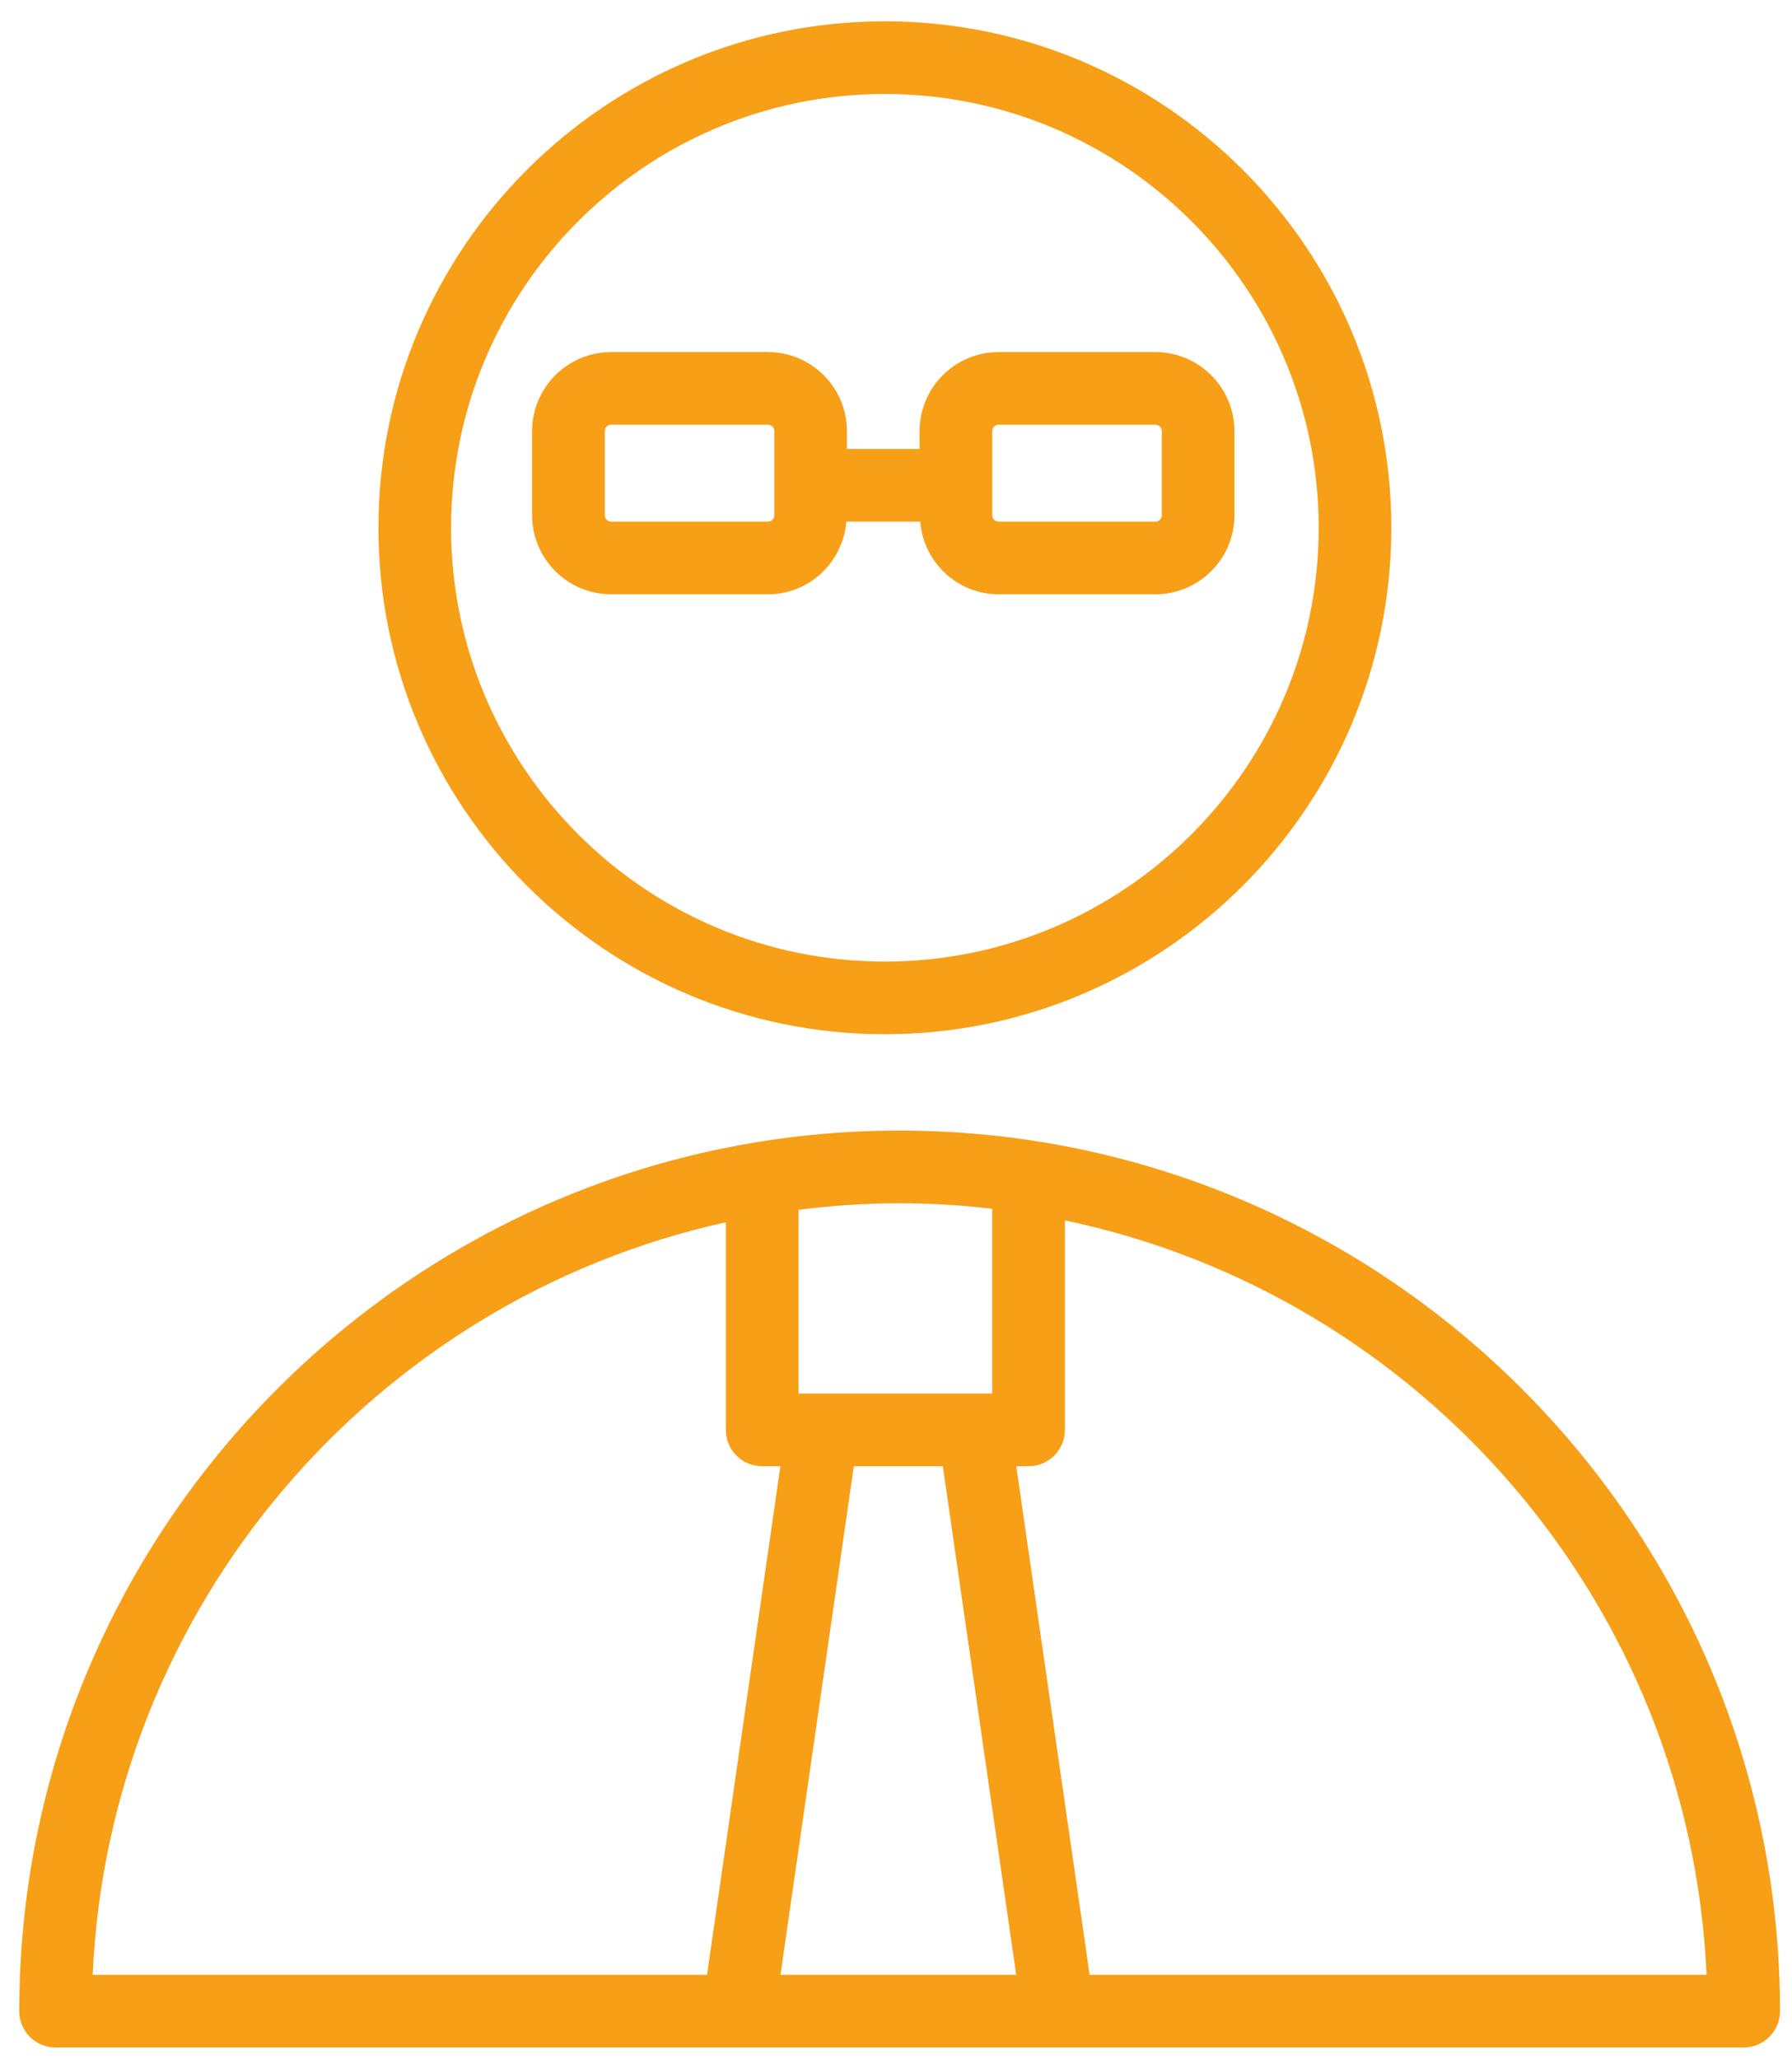
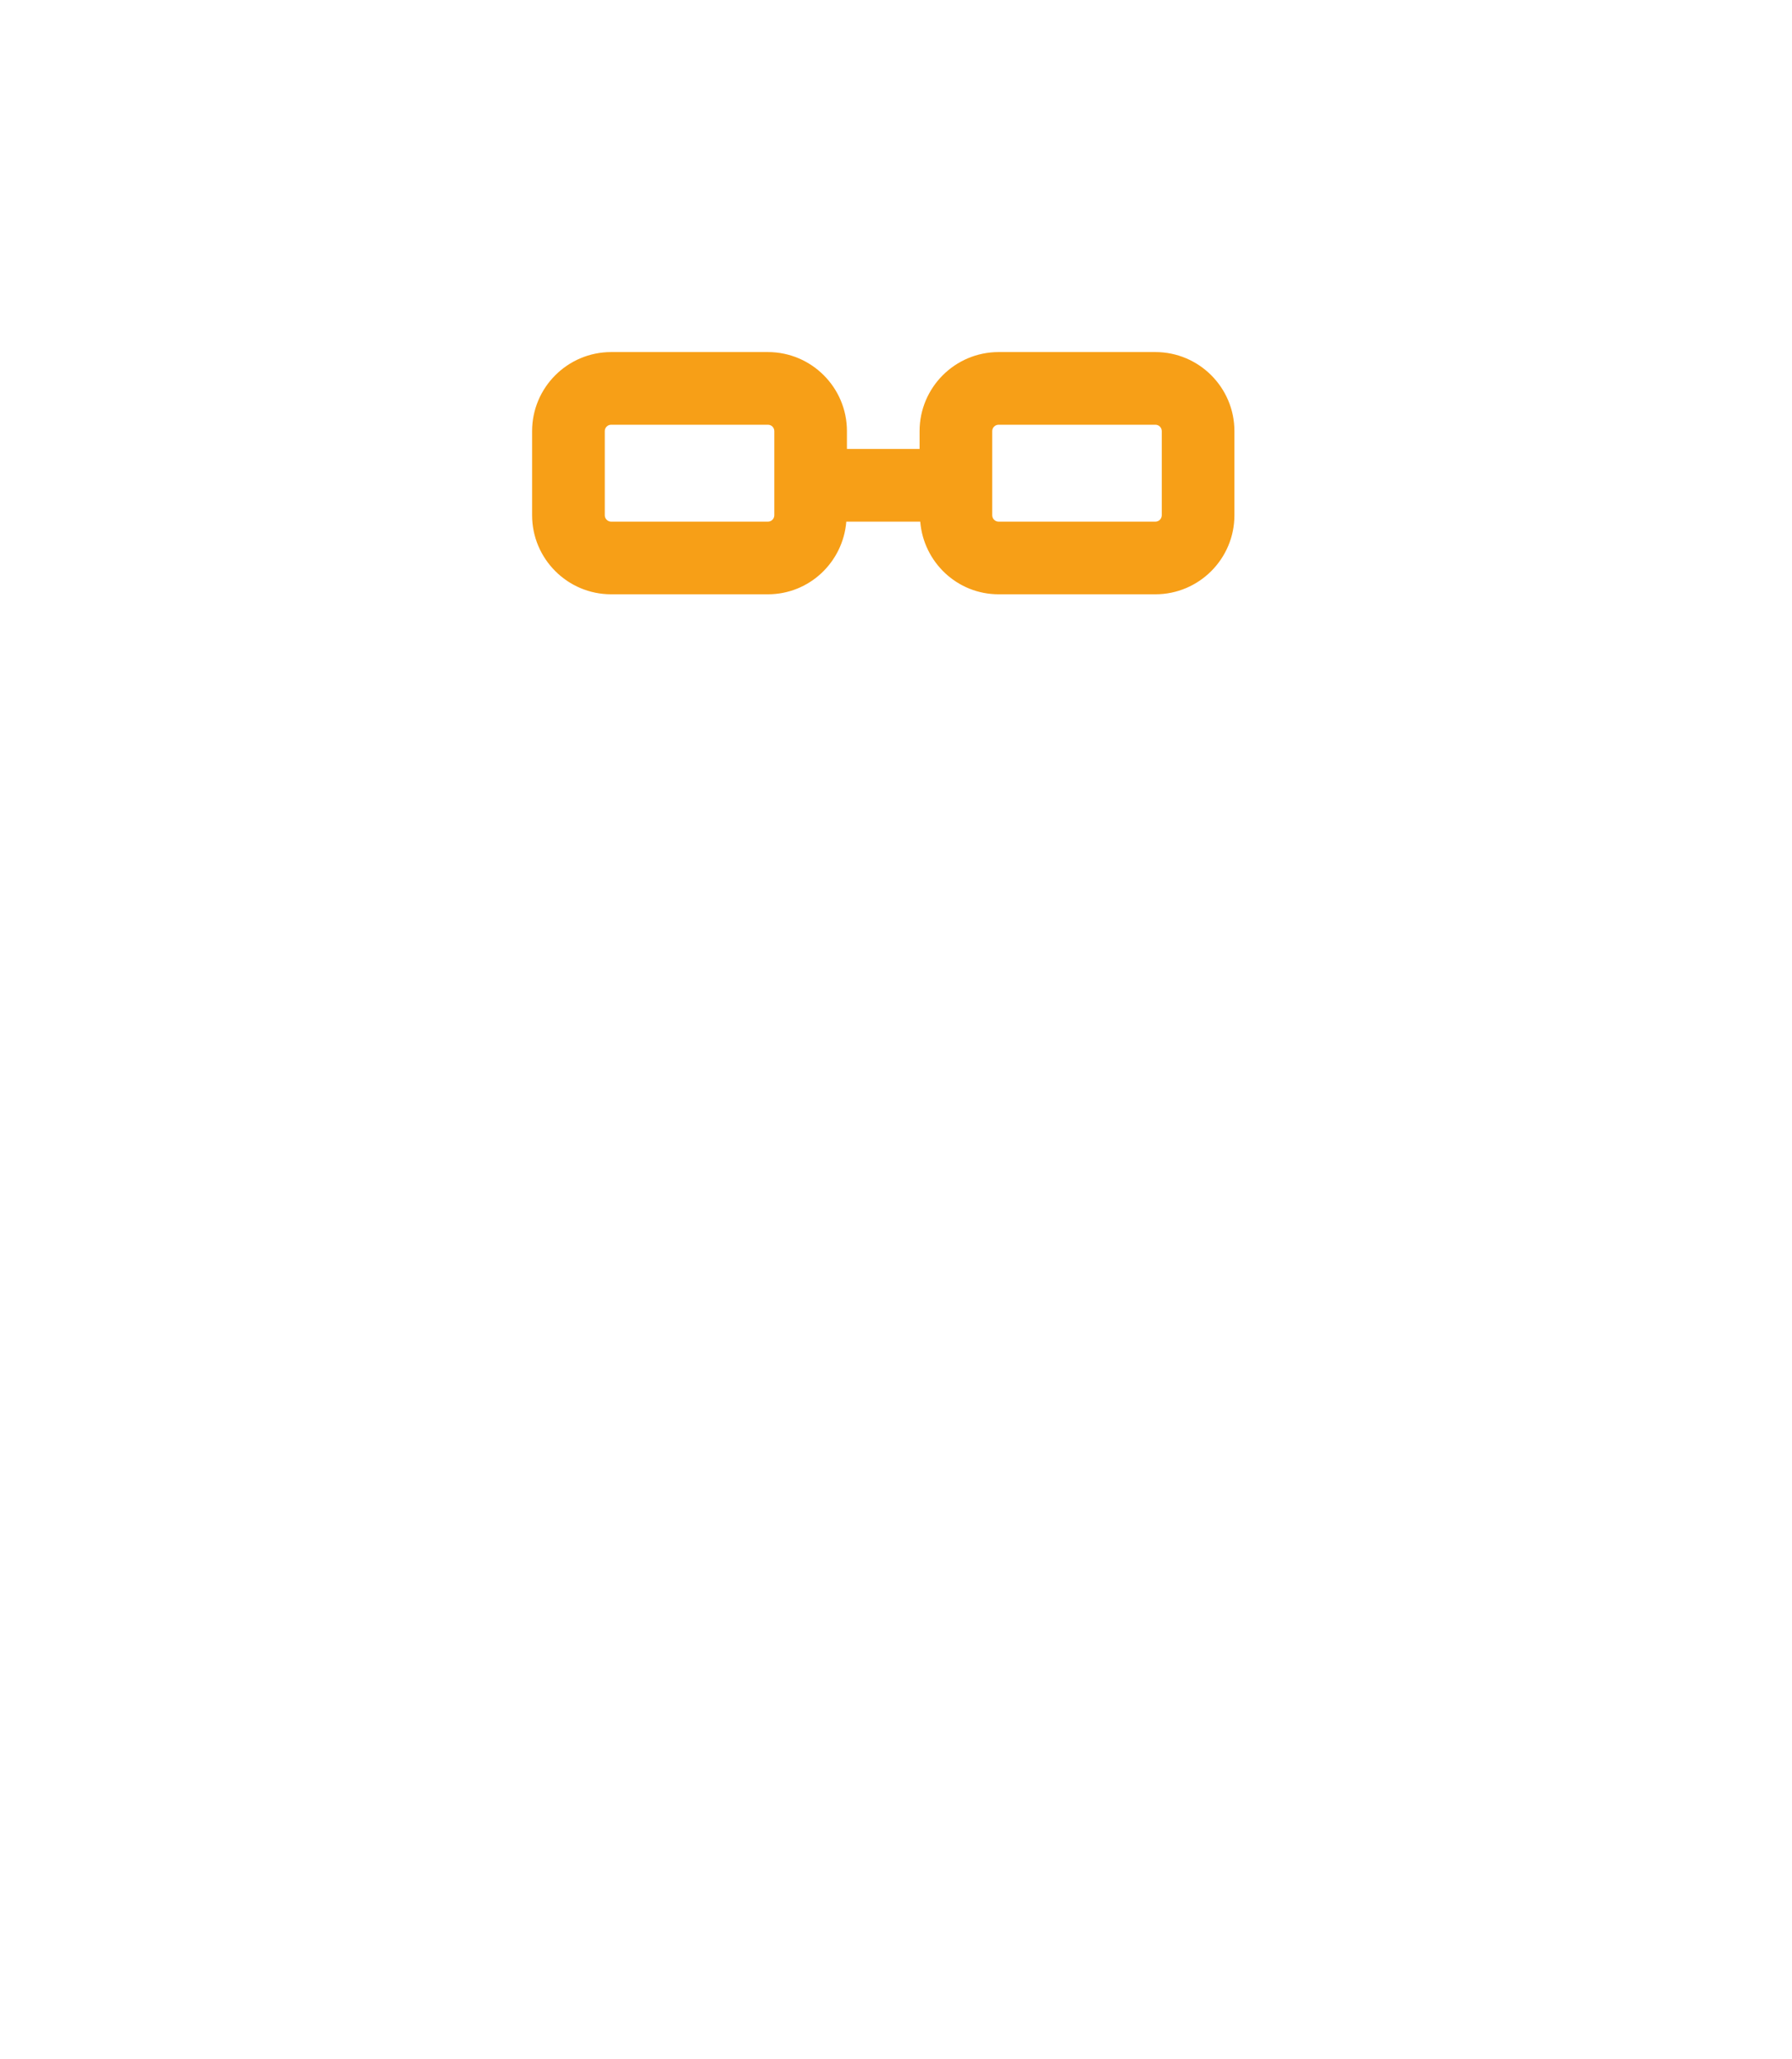
<svg xmlns="http://www.w3.org/2000/svg" width="74" height="85" viewBox="0 0 74 85" fill="none">
-   <path d="M37.147 46.679C17.103 46.679 0.795 62.989 0.795 83.036C0.795 83.865 1.466 84.536 2.295 84.536H72.004C72.833 84.536 73.504 83.865 73.504 83.036C73.505 62.989 57.195 46.679 37.147 46.679ZM38.934 60.537L41.964 81.537H32.229L35.258 60.537H38.934ZM40.973 49.906V57.537H32.973V49.95C34.341 49.778 35.732 49.68 37.146 49.68C38.442 49.679 39.717 49.762 40.973 49.906ZM29.973 50.466V59.037C29.973 59.866 30.644 60.537 31.473 60.537H32.226L29.197 81.537H3.828C4.508 66.274 15.493 53.654 29.973 50.466ZM44.996 81.537L41.966 60.537H42.474C43.303 60.537 43.974 59.866 43.974 59.037V50.388C58.63 53.449 69.787 66.152 70.472 81.537H44.996V81.537Z" fill="#F79F17" />
-   <path d="M36.537 42.701C48.07 42.701 57.454 33.321 57.454 21.791C57.454 10.261 48.071 0.88 36.537 0.88C25.007 0.88 15.627 10.26 15.627 21.791C15.627 33.321 25.008 42.701 36.537 42.701ZM36.537 3.88C46.416 3.88 54.454 11.915 54.454 21.791C54.454 31.666 46.417 39.701 36.537 39.701C26.662 39.701 18.627 31.666 18.627 21.791C18.627 11.915 26.662 3.88 36.537 3.88Z" fill="#F79F17" />
  <path d="M31.711 24.537C33.421 24.537 34.811 23.212 34.948 21.537H38.001C38.138 23.212 39.528 24.537 41.238 24.537H47.711C49.511 24.537 50.975 23.073 50.975 21.273V17.8C50.975 16 49.511 14.536 47.711 14.536H41.238C39.438 14.536 37.974 16 37.974 17.8V18.536H34.974V17.8C34.974 16 33.51 14.536 31.71 14.536H25.237C23.437 14.536 21.973 16 21.973 17.8V21.273C21.973 23.073 23.437 24.537 25.237 24.537H31.711ZM40.974 17.8C40.974 17.654 41.092 17.536 41.238 17.536H47.711C47.857 17.536 47.975 17.654 47.975 17.8V21.273C47.975 21.419 47.857 21.537 47.711 21.537H41.238C41.092 21.537 40.974 21.419 40.974 21.273V17.8ZM24.974 21.273V17.8C24.974 17.654 25.092 17.536 25.238 17.536H31.711C31.857 17.536 31.975 17.654 31.975 17.8V21.273C31.975 21.419 31.857 21.537 31.711 21.537H25.238C25.093 21.537 24.974 21.418 24.974 21.273Z" fill="#F79F17" />
</svg>